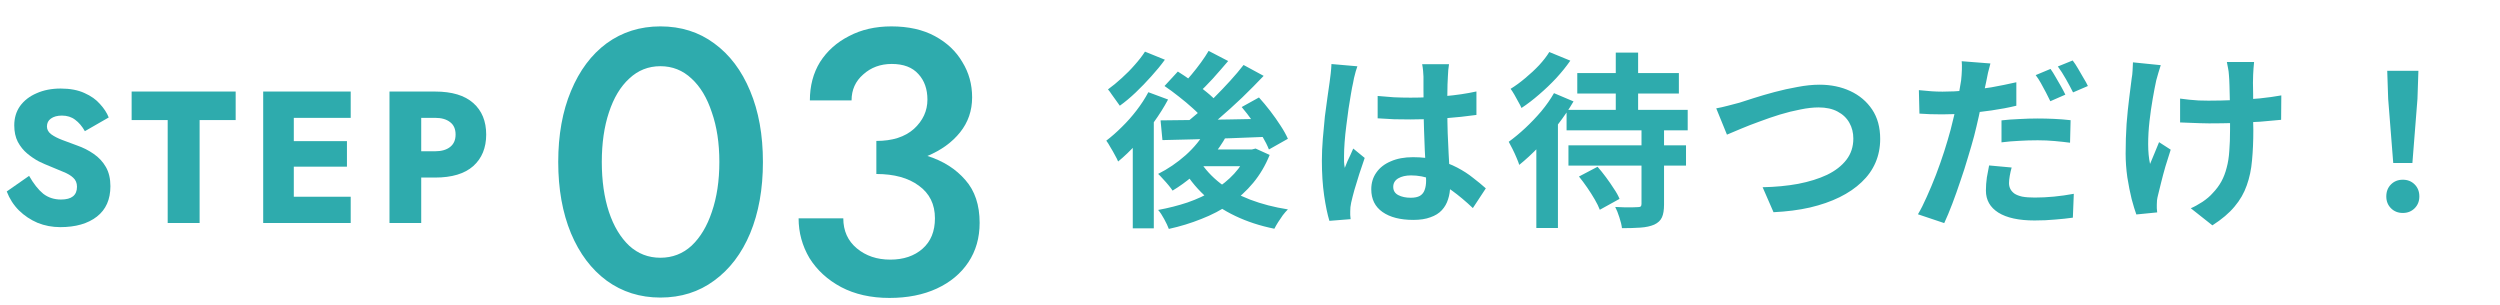
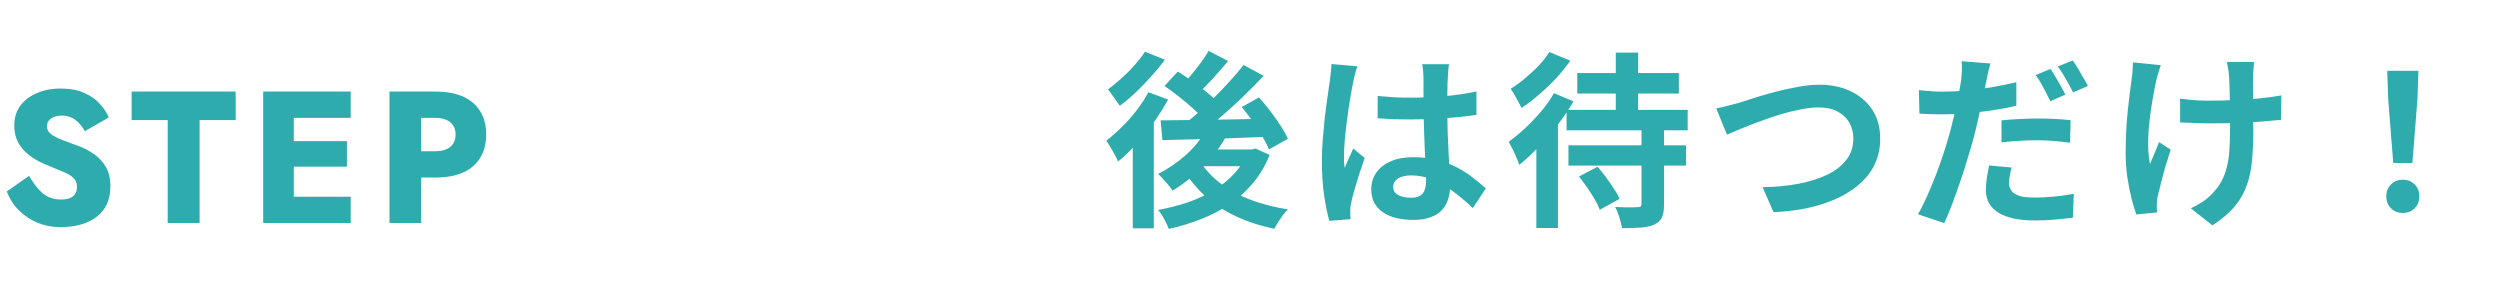
<svg xmlns="http://www.w3.org/2000/svg" width="213" height="26" viewBox="0 0 213 26" fill="none">
-   <path d="M2.479 14.984C2.863 15.656 3.263 16.163 3.679 16.504C4.106 16.835 4.612 17 5.199 17C6.106 17 6.559 16.637 6.559 15.912C6.559 15.592 6.452 15.336 6.239 15.144C6.036 14.952 5.759 14.787 5.407 14.648C5.066 14.499 4.682 14.339 4.255 14.168C3.978 14.061 3.663 13.923 3.311 13.752C2.97 13.571 2.639 13.347 2.319 13.08C1.999 12.813 1.732 12.483 1.519 12.088C1.316 11.693 1.215 11.224 1.215 10.68C1.215 10.051 1.38 9.501 1.711 9.032C2.052 8.563 2.522 8.2 3.119 7.944C3.716 7.677 4.399 7.544 5.167 7.544C5.967 7.544 6.644 7.672 7.199 7.928C7.754 8.173 8.196 8.488 8.527 8.872C8.868 9.245 9.114 9.624 9.263 10.008L7.231 11.176C6.996 10.76 6.719 10.435 6.399 10.2C6.09 9.965 5.716 9.848 5.279 9.848C4.884 9.848 4.57 9.933 4.335 10.104C4.111 10.264 3.999 10.488 3.999 10.776C3.999 11.032 4.116 11.251 4.351 11.432C4.596 11.613 4.916 11.779 5.311 11.928C5.706 12.077 6.122 12.232 6.559 12.392C7.082 12.573 7.556 12.813 7.983 13.112C8.42 13.411 8.767 13.784 9.023 14.232C9.279 14.68 9.407 15.224 9.407 15.864C9.407 16.995 9.023 17.859 8.255 18.456C7.487 19.053 6.447 19.352 5.135 19.352C4.452 19.352 3.807 19.229 3.199 18.984C2.602 18.728 2.074 18.376 1.615 17.928C1.156 17.469 0.81 16.931 0.575 16.312L2.479 14.984ZM11.215 10.232V7.8H20.079V10.232H17.007V19H14.287V10.232H11.215ZM25.032 14.2V16.76H29.88V19H25.032H24.216H22.424V7.8H24.216H25.032H29.88V10.04H25.032V12.024H29.56V14.2H25.032ZM35.888 15.128V19H33.184V7.8H34.88H35.888H37.072C38.502 7.8 39.584 8.125 40.32 8.776C41.056 9.427 41.424 10.323 41.424 11.464C41.424 12.595 41.056 13.491 40.32 14.152C39.584 14.803 38.502 15.128 37.072 15.128H35.888ZM35.888 12.888H37.072C37.616 12.888 38.043 12.765 38.352 12.52C38.662 12.275 38.816 11.923 38.816 11.464C38.816 10.995 38.662 10.643 38.352 10.408C38.043 10.163 37.616 10.04 37.072 10.04H35.888V12.888Z" fill="#2EABAD" />
-   <path d="M47.561 13.8C47.561 11.496 47.924 9.48 48.649 7.752C49.375 6.003 50.388 4.648 51.689 3.688C53.012 2.728 54.537 2.248 56.265 2.248C58.015 2.248 59.54 2.728 60.841 3.688C62.164 4.648 63.188 6.003 63.913 7.752C64.639 9.48 65.001 11.496 65.001 13.8C65.001 16.104 64.639 18.131 63.913 19.88C63.188 21.608 62.164 22.952 60.841 23.912C59.54 24.872 58.015 25.352 56.265 25.352C54.537 25.352 53.012 24.872 51.689 23.912C50.388 22.952 49.375 21.608 48.649 19.88C47.924 18.131 47.561 16.104 47.561 13.8ZM51.273 13.8C51.273 15.4 51.476 16.819 51.881 18.056C52.287 19.272 52.863 20.232 53.609 20.936C54.356 21.619 55.241 21.96 56.265 21.96C57.289 21.96 58.175 21.619 58.921 20.936C59.668 20.232 60.244 19.272 60.649 18.056C61.076 16.819 61.289 15.4 61.289 13.8C61.289 12.2 61.076 10.792 60.649 9.576C60.244 8.339 59.668 7.379 58.921 6.696C58.175 5.992 57.289 5.64 56.265 5.64C55.241 5.64 54.356 5.992 53.609 6.696C52.863 7.379 52.287 8.339 51.881 9.576C51.476 10.792 51.273 12.2 51.273 13.8ZM75.785 25.384C74.207 25.384 72.831 25.075 71.657 24.456C70.505 23.837 69.609 23.016 68.969 21.992C68.351 20.947 68.041 19.816 68.041 18.6H71.849C71.849 19.667 72.233 20.52 73.001 21.16C73.769 21.8 74.719 22.12 75.849 22.12C76.98 22.12 77.897 21.811 78.601 21.192C79.305 20.573 79.657 19.709 79.657 18.6C79.657 17.405 79.199 16.477 78.281 15.816C77.385 15.155 76.18 14.824 74.665 14.824V14.056V12.68V12.008C76.031 12.008 77.097 11.667 77.865 10.984C78.633 10.28 79.017 9.448 79.017 8.488C79.017 7.592 78.761 6.867 78.249 6.312C77.737 5.736 76.98 5.448 75.977 5.448C75.017 5.448 74.207 5.747 73.545 6.344C72.884 6.92 72.553 7.656 72.553 8.552H69.001C69.001 7.315 69.289 6.227 69.865 5.288C70.463 4.349 71.284 3.613 72.329 3.08C73.375 2.525 74.58 2.248 75.945 2.248C77.396 2.248 78.633 2.525 79.657 3.08C80.681 3.635 81.46 4.371 81.993 5.288C82.548 6.184 82.825 7.187 82.825 8.296C82.825 9.427 82.484 10.419 81.801 11.272C81.119 12.125 80.191 12.797 79.017 13.288C80.361 13.715 81.439 14.397 82.249 15.336C83.06 16.253 83.465 17.469 83.465 18.984C83.465 20.264 83.145 21.384 82.505 22.344C81.865 23.304 80.969 24.051 79.817 24.584C78.665 25.117 77.321 25.384 75.785 25.384Z" fill="#2EABAD" />
+   <path d="M2.479 14.984C2.863 15.656 3.263 16.163 3.679 16.504C4.106 16.835 4.612 17 5.199 17C6.106 17 6.559 16.637 6.559 15.912C6.559 15.592 6.452 15.336 6.239 15.144C6.036 14.952 5.759 14.787 5.407 14.648C5.066 14.499 4.682 14.339 4.255 14.168C3.978 14.061 3.663 13.923 3.311 13.752C2.97 13.571 2.639 13.347 2.319 13.08C1.999 12.813 1.732 12.483 1.519 12.088C1.316 11.693 1.215 11.224 1.215 10.68C1.215 10.051 1.38 9.501 1.711 9.032C2.052 8.563 2.522 8.2 3.119 7.944C3.716 7.677 4.399 7.544 5.167 7.544C5.967 7.544 6.644 7.672 7.199 7.928C7.754 8.173 8.196 8.488 8.527 8.872C8.868 9.245 9.114 9.624 9.263 10.008L7.231 11.176C6.996 10.76 6.719 10.435 6.399 10.2C6.09 9.965 5.716 9.848 5.279 9.848C4.884 9.848 4.57 9.933 4.335 10.104C4.111 10.264 3.999 10.488 3.999 10.776C3.999 11.032 4.116 11.251 4.351 11.432C4.596 11.613 4.916 11.779 5.311 11.928C5.706 12.077 6.122 12.232 6.559 12.392C7.082 12.573 7.556 12.813 7.983 13.112C8.42 13.411 8.767 13.784 9.023 14.232C9.279 14.68 9.407 15.224 9.407 15.864C9.407 16.995 9.023 17.859 8.255 18.456C7.487 19.053 6.447 19.352 5.135 19.352C4.452 19.352 3.807 19.229 3.199 18.984C2.602 18.728 2.074 18.376 1.615 17.928C1.156 17.469 0.81 16.931 0.575 16.312L2.479 14.984ZM11.215 10.232V7.8H20.079V10.232H17.007V19H14.287V10.232H11.215ZM25.032 14.2V16.76H29.88V19H25.032H24.216H22.424V7.8H24.216H25.032H29.88V10.04H25.032V12.024H29.56V14.2H25.032ZM35.888 15.128V19H33.184V7.8H34.88H37.072C38.502 7.8 39.584 8.125 40.32 8.776C41.056 9.427 41.424 10.323 41.424 11.464C41.424 12.595 41.056 13.491 40.32 14.152C39.584 14.803 38.502 15.128 37.072 15.128H35.888ZM35.888 12.888H37.072C37.616 12.888 38.043 12.765 38.352 12.52C38.662 12.275 38.816 11.923 38.816 11.464C38.816 10.995 38.662 10.643 38.352 10.408C38.043 10.163 37.616 10.04 37.072 10.04H35.888V12.888Z" fill="#2EABAD" />
  <path d="M102.768 11.056L104.48 11.6C104.139 12.219 103.723 12.821 103.232 13.408C102.741 13.984 102.208 14.512 101.632 14.992C101.067 15.472 100.491 15.888 99.904 16.24C99.829 16.123 99.717 15.973 99.568 15.792C99.419 15.611 99.259 15.429 99.088 15.248C98.928 15.067 98.789 14.923 98.672 14.816C99.504 14.4 100.288 13.867 101.024 13.216C101.76 12.555 102.341 11.835 102.768 11.056ZM102.976 4.336L104.64 5.2C104.213 5.701 103.771 6.208 103.312 6.72C102.853 7.221 102.432 7.643 102.048 7.984L100.736 7.232C100.981 6.976 101.243 6.683 101.52 6.352C101.797 6.021 102.064 5.68 102.32 5.328C102.576 4.976 102.795 4.645 102.976 4.336ZM105.952 5.536L107.664 6.464C107.099 7.061 106.485 7.68 105.824 8.32C105.163 8.949 104.496 9.552 103.824 10.128C103.152 10.693 102.517 11.189 101.92 11.616L100.64 10.784C101.088 10.443 101.552 10.064 102.032 9.648C102.512 9.221 102.987 8.773 103.456 8.304C103.936 7.824 104.389 7.349 104.816 6.88C105.243 6.411 105.621 5.963 105.952 5.536ZM99.216 7.328L100.352 6.096C100.747 6.341 101.157 6.619 101.584 6.928C102.021 7.227 102.432 7.536 102.816 7.856C103.2 8.165 103.504 8.459 103.728 8.736L102.496 10.128C102.283 9.851 101.989 9.547 101.616 9.216C101.253 8.885 100.859 8.555 100.432 8.224C100.016 7.893 99.611 7.595 99.216 7.328ZM105.792 9.12L107.264 8.304C107.584 8.656 107.904 9.04 108.224 9.456C108.544 9.872 108.837 10.288 109.104 10.704C109.371 11.109 109.579 11.483 109.728 11.824L108.112 12.736C107.984 12.405 107.797 12.032 107.552 11.616C107.307 11.189 107.029 10.757 106.72 10.32C106.411 9.883 106.101 9.483 105.792 9.12ZM98.88 10.256C99.659 10.245 100.555 10.235 101.568 10.224C102.581 10.213 103.653 10.197 104.784 10.176C105.925 10.155 107.061 10.133 108.192 10.112L108.128 11.648C107.051 11.691 105.963 11.733 104.864 11.776C103.776 11.808 102.731 11.84 101.728 11.872C100.725 11.893 99.829 11.915 99.04 11.936L98.88 10.256ZM102.208 13.696C102.656 14.411 103.243 15.051 103.968 15.616C104.693 16.171 105.541 16.635 106.512 17.008C107.493 17.381 108.565 17.659 109.728 17.84C109.589 17.979 109.445 18.144 109.296 18.336C109.157 18.528 109.024 18.725 108.896 18.928C108.768 19.131 108.661 19.317 108.576 19.488C107.36 19.243 106.251 18.88 105.248 18.4C104.256 17.931 103.376 17.344 102.608 16.64C101.851 15.936 101.205 15.115 100.672 14.176L102.208 13.696ZM102.608 12.736H106.912V14.16H101.344L102.608 12.736ZM106.304 12.736H106.656L106.976 12.656L108.176 13.2C107.813 14.096 107.344 14.891 106.768 15.584C106.203 16.267 105.547 16.864 104.8 17.376C104.053 17.888 103.237 18.315 102.352 18.656C101.477 19.008 100.555 19.291 99.584 19.504C99.499 19.269 99.365 18.987 99.184 18.656C99.013 18.336 98.843 18.08 98.672 17.888C99.547 17.728 100.384 17.515 101.184 17.248C101.984 16.971 102.72 16.629 103.392 16.224C104.075 15.808 104.661 15.333 105.152 14.8C105.653 14.256 106.037 13.653 106.304 12.992V12.736ZM97.84 7.856L99.52 8.48C99.179 9.12 98.773 9.765 98.304 10.416C97.845 11.067 97.355 11.68 96.832 12.256C96.309 12.832 95.787 13.333 95.264 13.76C95.211 13.621 95.12 13.44 94.992 13.216C94.875 12.992 94.747 12.768 94.608 12.544C94.48 12.309 94.363 12.123 94.256 11.984C94.704 11.643 95.147 11.253 95.584 10.816C96.032 10.379 96.448 9.909 96.832 9.408C97.227 8.896 97.563 8.379 97.84 7.856ZM97.552 4.4L99.248 5.088C98.917 5.547 98.533 6.016 98.096 6.496C97.669 6.976 97.227 7.435 96.768 7.872C96.309 8.309 95.856 8.688 95.408 9.008C95.323 8.88 95.216 8.731 95.088 8.56C94.971 8.389 94.848 8.219 94.72 8.048C94.603 7.867 94.496 7.723 94.4 7.616C94.784 7.339 95.173 7.019 95.568 6.656C95.973 6.293 96.347 5.915 96.688 5.52C97.04 5.125 97.328 4.752 97.552 4.4ZM96.512 11.312L98.144 9.68L98.304 9.744V19.456H96.512V11.312ZM117.376 8.176C117.835 8.219 118.293 8.256 118.752 8.288C119.221 8.309 119.696 8.32 120.176 8.32C121.157 8.32 122.133 8.277 123.104 8.192C124.075 8.107 124.971 7.973 125.792 7.792V9.792C124.96 9.909 124.059 10.005 123.088 10.08C122.117 10.144 121.147 10.176 120.176 10.176C119.707 10.176 119.237 10.171 118.768 10.16C118.309 10.139 117.845 10.112 117.376 10.08V8.176ZM123.456 5.472C123.435 5.621 123.413 5.787 123.392 5.968C123.381 6.149 123.371 6.331 123.36 6.512C123.349 6.683 123.339 6.912 123.328 7.2C123.317 7.488 123.312 7.813 123.312 8.176C123.312 8.528 123.312 8.901 123.312 9.296C123.312 10.021 123.323 10.704 123.344 11.344C123.365 11.973 123.392 12.56 123.424 13.104C123.456 13.637 123.483 14.128 123.504 14.576C123.536 15.024 123.552 15.44 123.552 15.824C123.552 16.24 123.493 16.624 123.376 16.976C123.269 17.328 123.093 17.637 122.848 17.904C122.603 18.171 122.277 18.373 121.872 18.512C121.477 18.661 120.992 18.736 120.416 18.736C119.307 18.736 118.432 18.512 117.792 18.064C117.152 17.616 116.832 16.971 116.832 16.128C116.832 15.584 116.976 15.109 117.264 14.704C117.552 14.288 117.963 13.968 118.496 13.744C119.029 13.509 119.659 13.392 120.384 13.392C121.141 13.392 121.829 13.472 122.448 13.632C123.067 13.792 123.632 14.005 124.144 14.272C124.656 14.539 125.109 14.832 125.504 15.152C125.909 15.461 126.272 15.76 126.592 16.048L125.488 17.728C124.88 17.152 124.288 16.656 123.712 16.24C123.136 15.824 122.56 15.504 121.984 15.28C121.419 15.056 120.832 14.944 120.224 14.944C119.776 14.944 119.408 15.029 119.12 15.2C118.843 15.371 118.704 15.611 118.704 15.92C118.704 16.24 118.848 16.475 119.136 16.624C119.424 16.773 119.776 16.848 120.192 16.848C120.523 16.848 120.784 16.795 120.976 16.688C121.168 16.571 121.301 16.405 121.376 16.192C121.461 15.968 121.504 15.701 121.504 15.392C121.504 15.115 121.493 14.752 121.472 14.304C121.451 13.856 121.424 13.355 121.392 12.8C121.371 12.245 121.349 11.669 121.328 11.072C121.307 10.464 121.296 9.872 121.296 9.296C121.296 8.688 121.291 8.139 121.28 7.648C121.28 7.147 121.28 6.773 121.28 6.528C121.28 6.411 121.269 6.245 121.248 6.032C121.227 5.819 121.2 5.632 121.168 5.472H123.456ZM115.648 5.648C115.616 5.755 115.568 5.904 115.504 6.096C115.451 6.288 115.403 6.475 115.36 6.656C115.328 6.837 115.301 6.976 115.28 7.072C115.227 7.296 115.168 7.6 115.104 7.984C115.04 8.357 114.971 8.784 114.896 9.264C114.832 9.733 114.768 10.219 114.704 10.72C114.64 11.211 114.592 11.68 114.56 12.128C114.528 12.565 114.512 12.944 114.512 13.264C114.512 13.424 114.512 13.6 114.512 13.792C114.523 13.973 114.544 14.144 114.576 14.304C114.651 14.112 114.725 13.925 114.8 13.744C114.885 13.563 114.971 13.381 115.056 13.2C115.141 13.019 115.221 12.837 115.296 12.656L116.272 13.456C116.123 13.893 115.968 14.352 115.808 14.832C115.659 15.312 115.52 15.765 115.392 16.192C115.275 16.619 115.184 16.976 115.12 17.264C115.099 17.371 115.077 17.499 115.056 17.648C115.045 17.797 115.04 17.92 115.04 18.016C115.04 18.101 115.04 18.203 115.04 18.32C115.051 18.448 115.061 18.565 115.072 18.672L113.264 18.816C113.093 18.251 112.944 17.531 112.816 16.656C112.688 15.771 112.624 14.784 112.624 13.696C112.624 13.099 112.651 12.475 112.704 11.824C112.757 11.163 112.816 10.528 112.88 9.92C112.955 9.312 113.029 8.757 113.104 8.256C113.179 7.744 113.237 7.333 113.28 7.024C113.312 6.8 113.344 6.549 113.376 6.272C113.408 5.984 113.429 5.712 113.44 5.456L115.648 5.648ZM134.384 6.224H143.04V7.968H134.384V6.224ZM133.632 12.384H143.648V14.112H133.632V12.384ZM133.472 9.36H143.792V11.104H133.472V9.36ZM137.664 4.48H139.568V10.272H137.664V4.48ZM139.856 10.816H141.776V17.424C141.776 17.893 141.717 18.256 141.6 18.512C141.483 18.779 141.264 18.987 140.944 19.136C140.624 19.275 140.235 19.36 139.776 19.392C139.328 19.424 138.8 19.44 138.192 19.44C138.16 19.173 138.085 18.864 137.968 18.512C137.861 18.171 137.744 17.877 137.616 17.632C137.872 17.643 138.133 17.653 138.4 17.664C138.667 17.664 138.901 17.664 139.104 17.664C139.307 17.653 139.445 17.648 139.52 17.648C139.648 17.648 139.733 17.632 139.776 17.6C139.829 17.557 139.856 17.483 139.856 17.376V10.816ZM134.528 15.04L136.112 14.208C136.347 14.475 136.587 14.773 136.832 15.104C137.077 15.435 137.301 15.76 137.504 16.08C137.717 16.389 137.877 16.677 137.984 16.944L136.304 17.872C136.208 17.616 136.064 17.323 135.872 16.992C135.68 16.661 135.467 16.325 135.232 15.984C134.997 15.643 134.763 15.328 134.528 15.04ZM132.4 7.936L134.064 8.64C133.68 9.301 133.232 9.963 132.72 10.624C132.208 11.285 131.669 11.915 131.104 12.512C130.539 13.099 129.984 13.611 129.44 14.048C129.397 13.899 129.323 13.701 129.216 13.456C129.109 13.2 128.992 12.944 128.864 12.688C128.736 12.432 128.629 12.229 128.544 12.08C129.013 11.739 129.483 11.349 129.952 10.912C130.432 10.464 130.885 9.989 131.312 9.488C131.739 8.976 132.101 8.459 132.4 7.936ZM132 4.432L133.792 5.168C133.451 5.659 133.051 6.155 132.592 6.656C132.133 7.147 131.648 7.611 131.136 8.048C130.635 8.485 130.133 8.869 129.632 9.2C129.568 9.051 129.477 8.875 129.36 8.672C129.253 8.469 129.141 8.267 129.024 8.064C128.907 7.861 128.8 7.696 128.704 7.568C129.12 7.312 129.536 7.008 129.952 6.656C130.379 6.304 130.773 5.936 131.136 5.552C131.499 5.157 131.787 4.784 132 4.432ZM130.896 11.52L132.64 9.744L132.736 9.776V19.424H130.896V11.52ZM146.224 9.232C146.523 9.179 146.853 9.104 147.216 9.008C147.579 8.912 147.904 8.827 148.192 8.752C148.501 8.656 148.917 8.523 149.44 8.352C149.973 8.181 150.56 8.011 151.2 7.84C151.84 7.669 152.491 7.525 153.152 7.408C153.824 7.28 154.448 7.216 155.024 7.216C155.995 7.216 156.869 7.397 157.648 7.76C158.427 8.123 159.045 8.645 159.504 9.328C159.963 10.011 160.192 10.848 160.192 11.84C160.192 12.565 160.059 13.237 159.792 13.856C159.525 14.475 159.131 15.029 158.608 15.52C158.096 16.011 157.472 16.437 156.736 16.8C156 17.163 155.157 17.456 154.208 17.68C153.269 17.893 152.235 18.027 151.104 18.08L150.176 15.952C151.264 15.931 152.272 15.835 153.2 15.664C154.139 15.483 154.96 15.227 155.664 14.896C156.368 14.555 156.917 14.128 157.312 13.616C157.707 13.104 157.904 12.501 157.904 11.808C157.904 11.307 157.792 10.859 157.568 10.464C157.344 10.059 157.008 9.739 156.56 9.504C156.123 9.269 155.584 9.152 154.944 9.152C154.475 9.152 153.957 9.211 153.392 9.328C152.827 9.435 152.245 9.579 151.648 9.76C151.061 9.941 150.485 10.139 149.92 10.352C149.355 10.555 148.832 10.757 148.352 10.96C147.872 11.163 147.467 11.333 147.136 11.472L146.224 9.232ZM169.584 5.408C169.52 5.632 169.451 5.899 169.376 6.208C169.312 6.507 169.264 6.747 169.232 6.928C169.157 7.291 169.061 7.733 168.944 8.256C168.837 8.779 168.72 9.333 168.592 9.92C168.464 10.496 168.331 11.056 168.192 11.6C168.043 12.155 167.867 12.763 167.664 13.424C167.472 14.085 167.259 14.752 167.024 15.424C166.8 16.096 166.571 16.741 166.336 17.36C166.101 17.979 165.872 18.528 165.648 19.008L163.408 18.256C163.653 17.851 163.904 17.355 164.16 16.768C164.427 16.181 164.688 15.557 164.944 14.896C165.2 14.224 165.435 13.557 165.648 12.896C165.861 12.224 166.043 11.611 166.192 11.056C166.288 10.672 166.384 10.283 166.48 9.888C166.576 9.493 166.661 9.109 166.736 8.736C166.821 8.363 166.891 8.016 166.944 7.696C167.008 7.365 167.056 7.083 167.088 6.848C167.12 6.549 167.141 6.251 167.152 5.952C167.163 5.653 167.157 5.408 167.136 5.216L169.584 5.408ZM165.504 7.808C166.155 7.808 166.832 7.776 167.536 7.712C168.24 7.648 168.949 7.557 169.664 7.44C170.379 7.312 171.088 7.168 171.792 7.008V9.008C171.131 9.168 170.427 9.301 169.68 9.408C168.933 9.515 168.197 9.6 167.472 9.664C166.747 9.717 166.08 9.744 165.472 9.744C165.088 9.744 164.741 9.739 164.432 9.728C164.123 9.707 163.824 9.691 163.536 9.68L163.488 7.68C163.904 7.723 164.261 7.755 164.56 7.776C164.859 7.797 165.173 7.808 165.504 7.808ZM170.528 10.256C170.976 10.203 171.472 10.165 172.016 10.144C172.56 10.112 173.088 10.096 173.6 10.096C174.059 10.096 174.523 10.107 174.992 10.128C175.472 10.149 175.947 10.187 176.416 10.24L176.368 12.16C175.973 12.107 175.536 12.059 175.056 12.016C174.587 11.973 174.107 11.952 173.616 11.952C173.061 11.952 172.533 11.968 172.032 12C171.531 12.021 171.029 12.064 170.528 12.128V10.256ZM171.392 14.272C171.328 14.496 171.275 14.731 171.232 14.976C171.189 15.221 171.168 15.429 171.168 15.6C171.168 15.781 171.205 15.947 171.28 16.096C171.355 16.245 171.472 16.379 171.632 16.496C171.792 16.603 172.011 16.688 172.288 16.752C172.576 16.805 172.933 16.832 173.36 16.832C173.893 16.832 174.437 16.805 174.992 16.752C175.547 16.699 176.112 16.619 176.688 16.512L176.608 18.544C176.16 18.608 175.664 18.661 175.12 18.704C174.576 18.757 173.984 18.784 173.344 18.784C172 18.784 170.971 18.56 170.256 18.112C169.552 17.664 169.2 17.04 169.2 16.24C169.2 15.867 169.227 15.493 169.28 15.12C169.344 14.747 169.408 14.405 169.472 14.096L171.392 14.272ZM174.704 5.872C174.843 6.064 174.987 6.293 175.136 6.56C175.296 6.827 175.451 7.093 175.6 7.36C175.749 7.627 175.872 7.861 175.968 8.064L174.688 8.624C174.581 8.4 174.459 8.155 174.32 7.888C174.181 7.621 174.037 7.355 173.888 7.088C173.739 6.821 173.589 6.592 173.44 6.4L174.704 5.872ZM176.592 5.152C176.741 5.344 176.896 5.579 177.056 5.856C177.216 6.123 177.371 6.389 177.52 6.656C177.68 6.912 177.803 7.136 177.888 7.328L176.624 7.872C176.453 7.531 176.251 7.152 176.016 6.736C175.781 6.32 175.552 5.963 175.328 5.664L176.592 5.152ZM192.048 5.28C192.027 5.451 192.011 5.632 192 5.824C191.989 6.005 191.979 6.187 191.968 6.368C191.957 6.517 191.952 6.747 191.952 7.056C191.963 7.355 191.968 7.696 191.968 8.08C191.968 8.453 191.968 8.837 191.968 9.232C191.968 9.616 191.968 9.973 191.968 10.304C191.979 10.635 191.984 10.891 191.984 11.072C191.984 12.021 191.947 12.885 191.872 13.664C191.808 14.432 191.659 15.141 191.424 15.792C191.2 16.443 190.853 17.045 190.384 17.6C189.925 18.155 189.296 18.688 188.496 19.2L186.656 17.744C186.955 17.616 187.285 17.435 187.648 17.2C188.011 16.955 188.299 16.709 188.512 16.464C188.821 16.144 189.072 15.808 189.264 15.456C189.456 15.104 189.605 14.715 189.712 14.288C189.829 13.861 189.904 13.387 189.936 12.864C189.979 12.341 190 11.739 190 11.056C190 10.768 190 10.405 190 9.968C190 9.531 189.995 9.077 189.984 8.608C189.973 8.139 189.963 7.707 189.952 7.312C189.941 6.907 189.925 6.597 189.904 6.384C189.893 6.181 189.867 5.979 189.824 5.776C189.792 5.573 189.76 5.408 189.728 5.28H192.048ZM185.744 8.4C186 8.432 186.261 8.464 186.528 8.496C186.795 8.517 187.061 8.539 187.328 8.56C187.605 8.571 187.883 8.576 188.16 8.576C188.853 8.576 189.579 8.56 190.336 8.528C191.093 8.496 191.824 8.448 192.528 8.384C193.232 8.309 193.845 8.224 194.368 8.128L194.352 10.208C193.851 10.261 193.259 10.315 192.576 10.368C191.893 10.411 191.173 10.448 190.416 10.48C189.669 10.501 188.933 10.512 188.208 10.512C187.984 10.512 187.728 10.507 187.44 10.496C187.152 10.485 186.864 10.475 186.576 10.464C186.288 10.453 186.011 10.443 185.744 10.432V8.4ZM184.096 5.552C184.032 5.744 183.963 5.968 183.888 6.224C183.813 6.469 183.755 6.677 183.712 6.848C183.616 7.285 183.515 7.813 183.408 8.432C183.301 9.04 183.211 9.675 183.136 10.336C183.061 10.997 183.024 11.648 183.024 12.288C183.024 12.917 183.077 13.477 183.184 13.968C183.291 13.723 183.413 13.429 183.552 13.088C183.691 12.736 183.824 12.411 183.952 12.112L184.944 12.752C184.795 13.211 184.645 13.685 184.496 14.176C184.357 14.656 184.235 15.115 184.128 15.552C184.021 15.979 183.931 16.347 183.856 16.656C183.824 16.773 183.797 16.912 183.776 17.072C183.765 17.221 183.76 17.344 183.76 17.44C183.76 17.515 183.76 17.616 183.76 17.744C183.771 17.872 183.781 17.989 183.792 18.096L182.016 18.272C181.899 17.952 181.765 17.515 181.616 16.96C181.477 16.395 181.355 15.776 181.248 15.104C181.152 14.421 181.104 13.749 181.104 13.088C181.104 12.213 181.131 11.371 181.184 10.56C181.248 9.749 181.323 9.013 181.408 8.352C181.493 7.68 181.563 7.131 181.616 6.704C181.659 6.48 181.685 6.245 181.696 6C181.707 5.744 181.717 5.515 181.728 5.312L184.096 5.552ZM203.904 13.888L203.472 8.416L203.392 6.032H206.048L205.968 8.416L205.536 13.888H203.904ZM204.72 18.144C204.315 18.144 203.979 18.011 203.712 17.744C203.445 17.477 203.312 17.141 203.312 16.736C203.312 16.32 203.445 15.979 203.712 15.712C203.979 15.445 204.315 15.312 204.72 15.312C205.125 15.312 205.461 15.445 205.728 15.712C205.995 15.979 206.128 16.32 206.128 16.736C206.128 17.141 205.995 17.477 205.728 17.744C205.461 18.011 205.125 18.144 204.72 18.144Z" fill="#2EABAD" />
</svg>